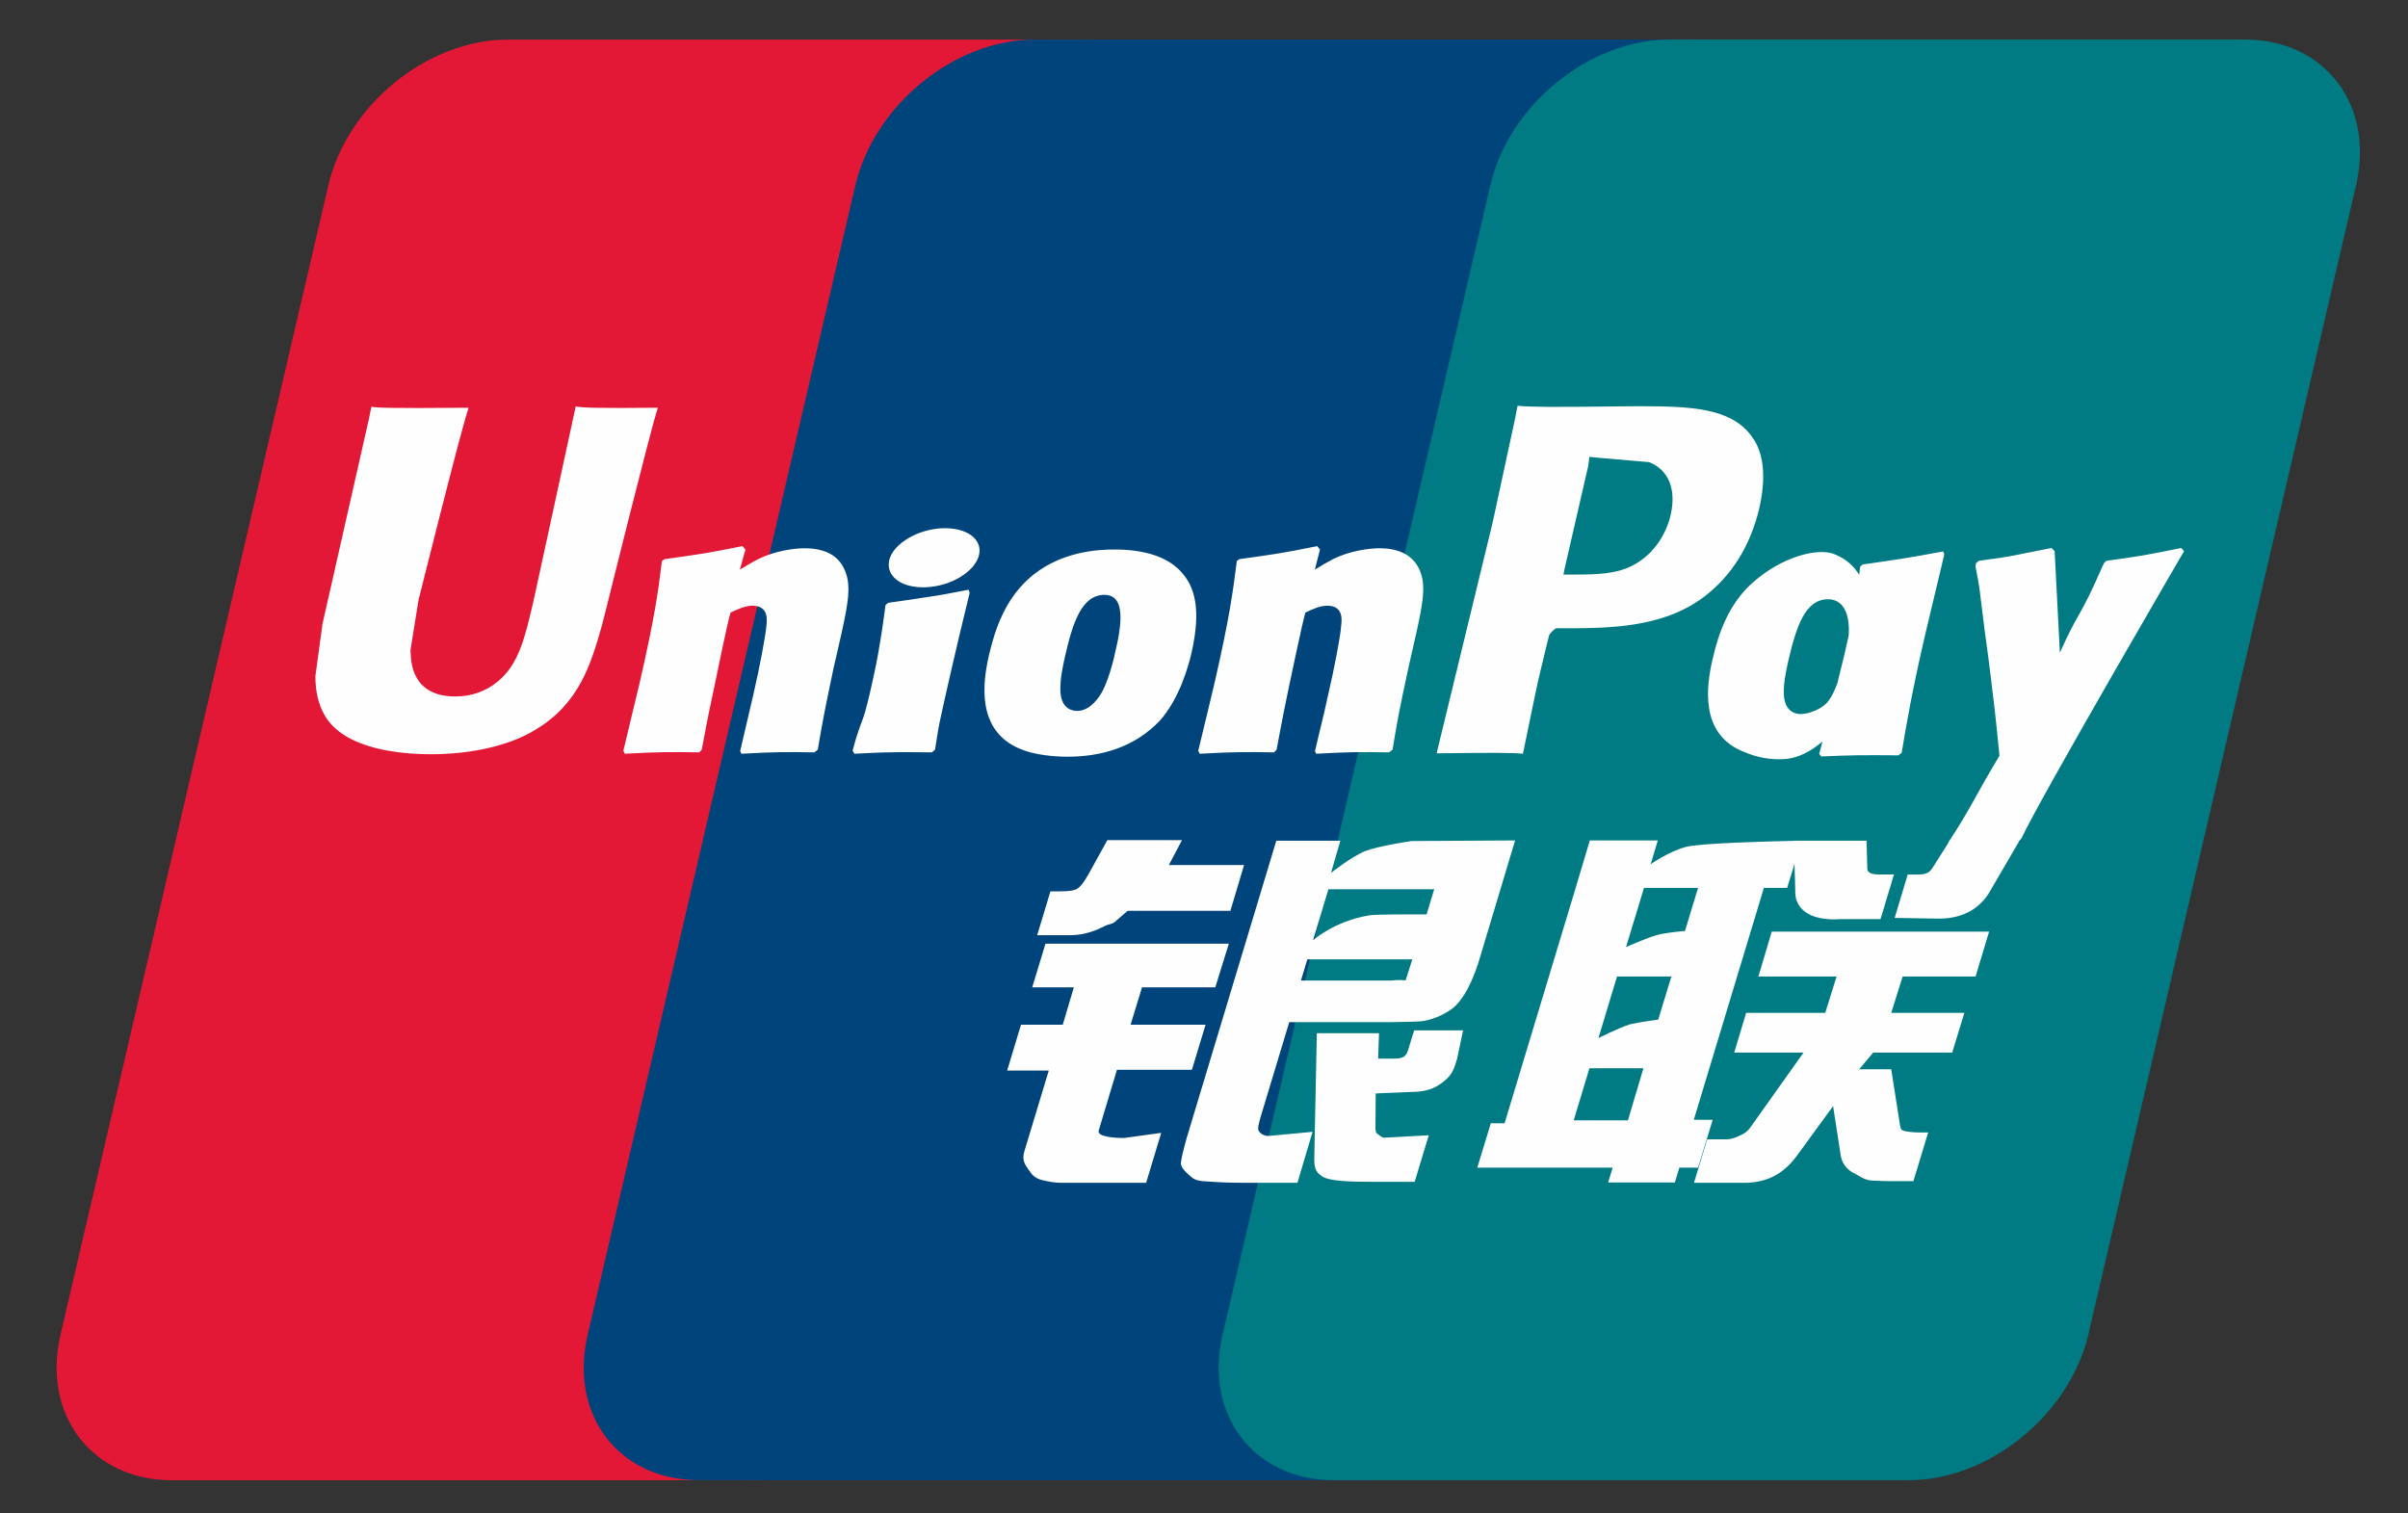
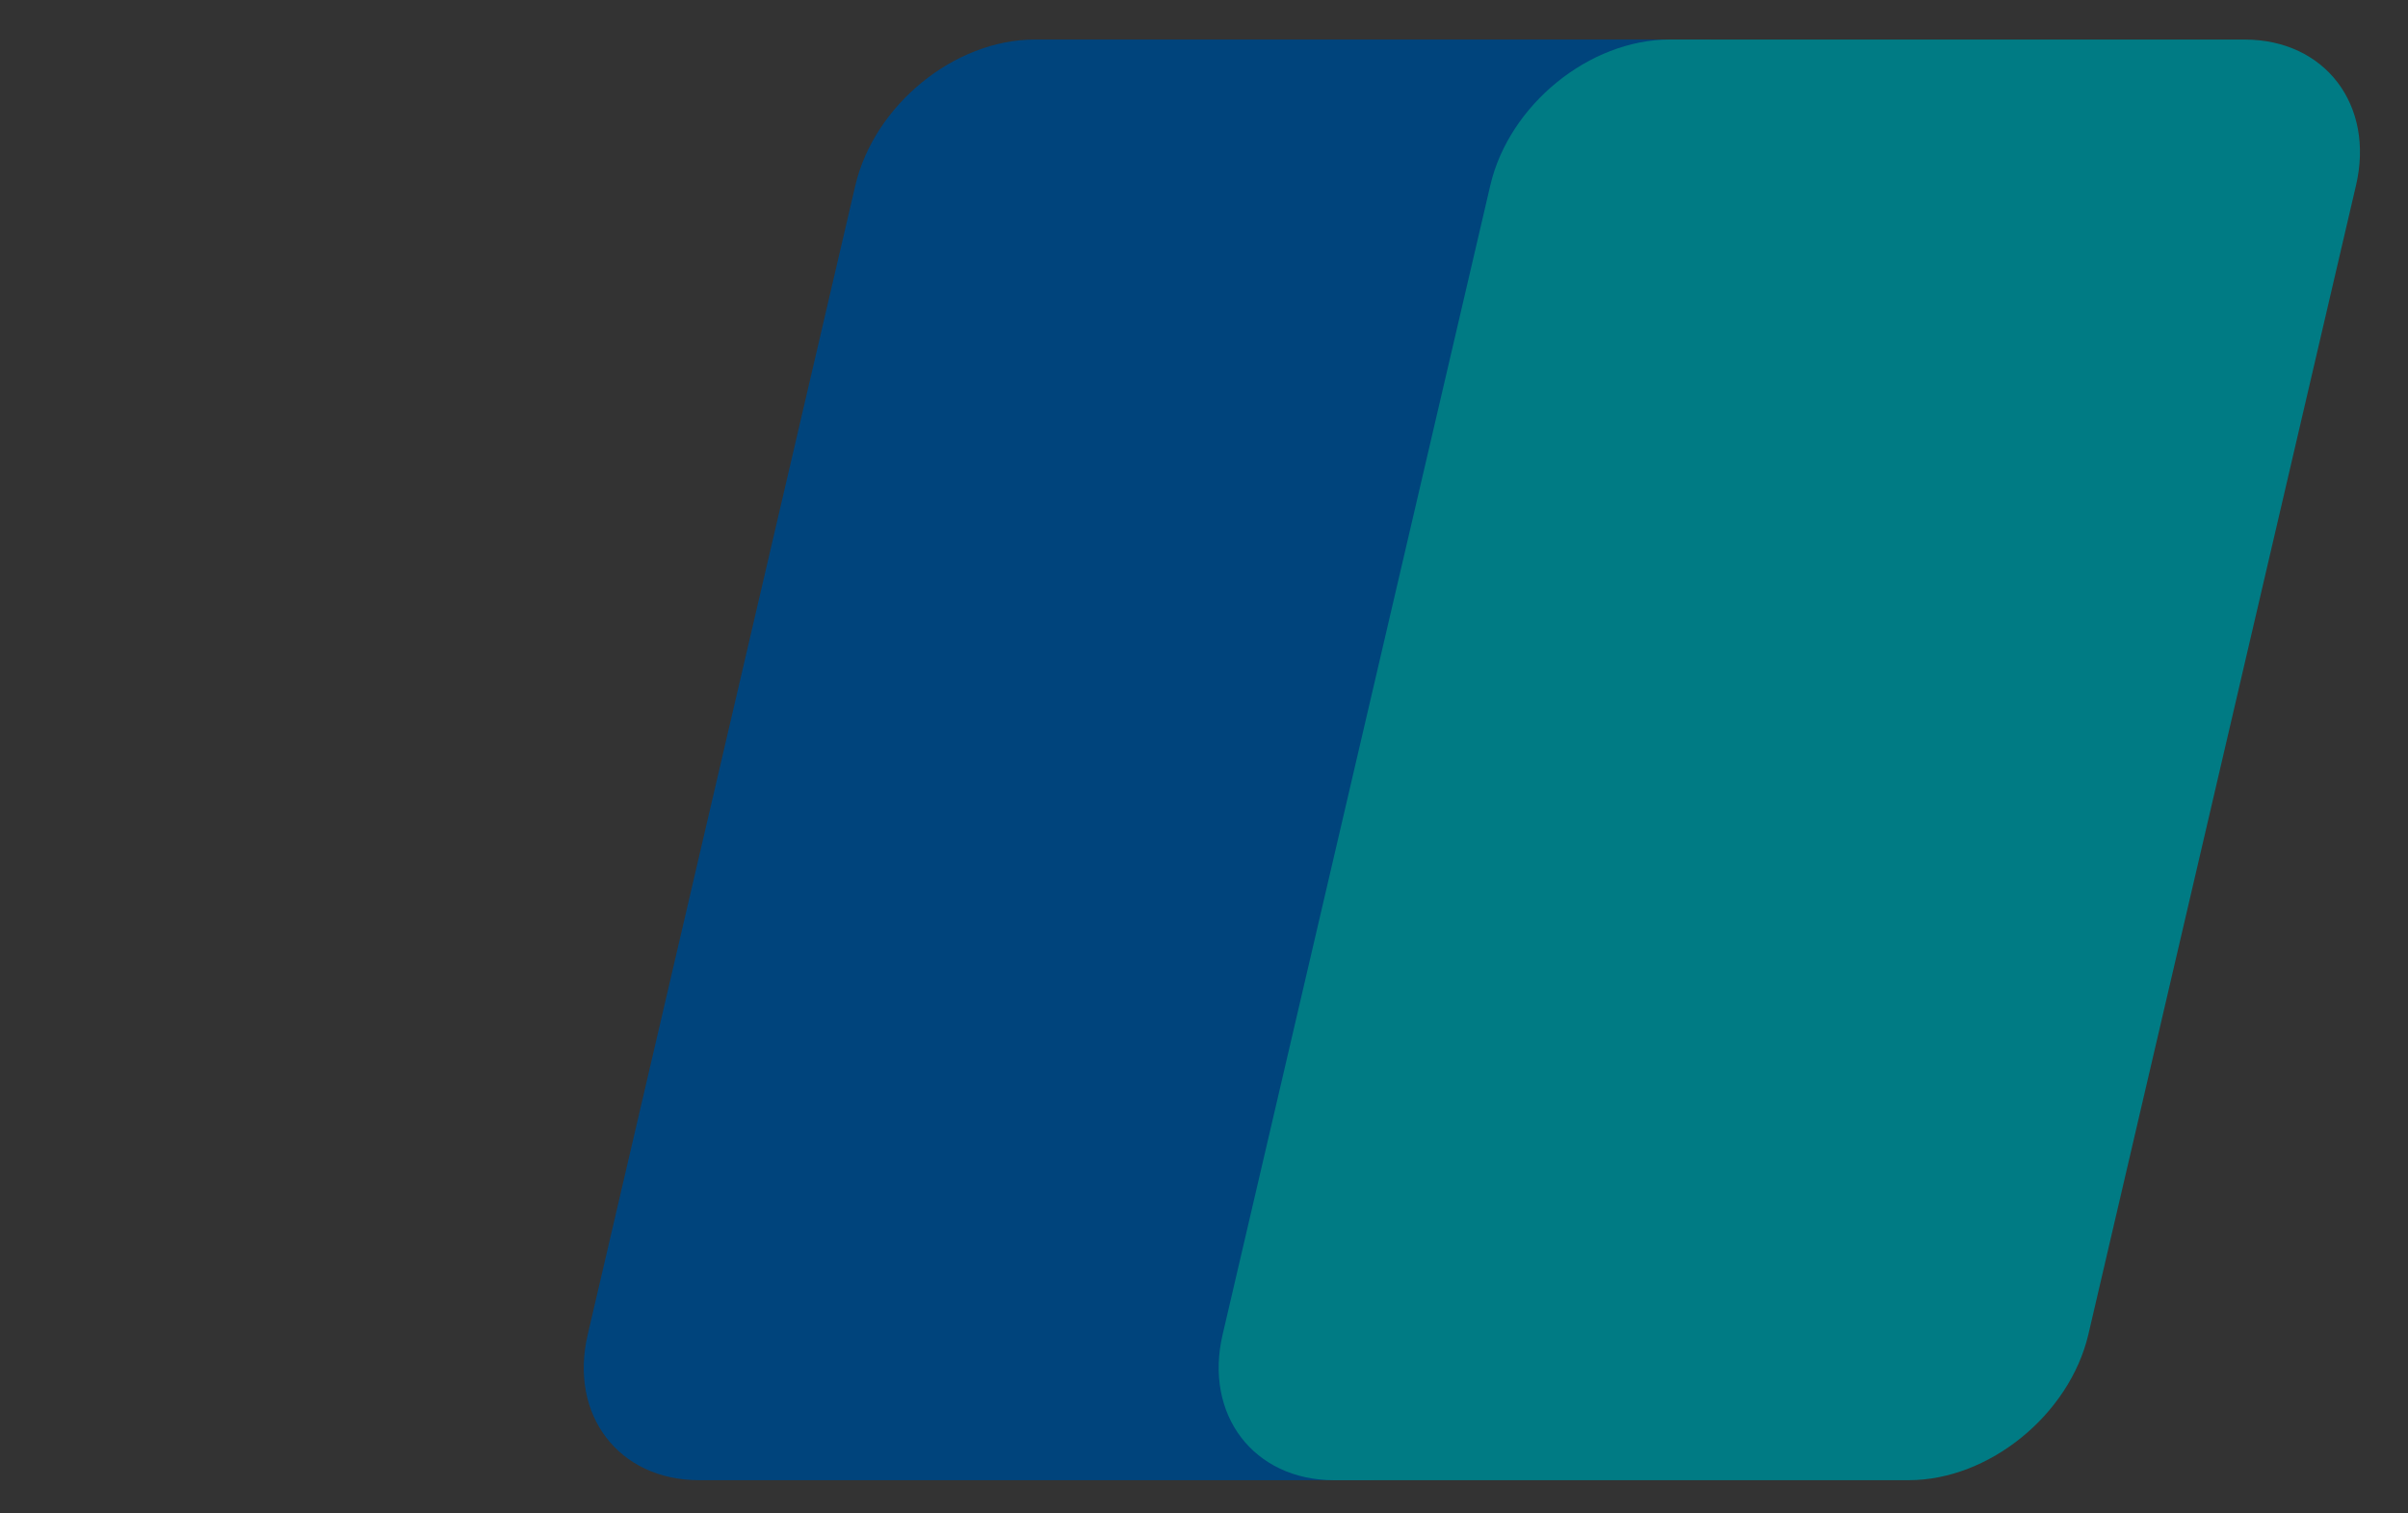
<svg xmlns="http://www.w3.org/2000/svg" width="35" height="22" viewBox="0 0 35 22" fill="none">
  <rect x="0" y="0" width="35" height="22" fill="#333333" stroke="none" />
-   <path d="M7.38 0.576H15.736C16.902 0.576 17.628 1.526 17.356 2.697L13.465 19.4C13.191 20.566 12.023 21.518 10.856 21.518H2.5C1.335 21.518 0.608 20.566 0.88 19.4L4.772 2.697C5.044 1.526 6.212 0.576 7.38 0.576Z" fill="#E21836" />
  <path d="M15.04 0.575H24.65C25.816 0.575 25.29 1.525 25.016 2.696L21.126 19.399C20.853 20.565 20.938 21.517 19.769 21.517H10.16C8.991 21.517 8.268 20.565 8.543 19.399L12.432 2.696C12.708 1.525 13.873 0.575 15.04 0.575Z" fill="#00447C" />
  <path d="M24.268 0.575H32.625C33.793 0.575 34.518 1.525 34.244 2.696L30.354 19.399C30.079 20.565 28.911 21.517 27.743 21.517H19.39C18.222 21.517 17.497 20.565 17.771 19.399L21.661 2.696C21.933 1.525 23.1 0.575 24.268 0.575Z" fill="#007B84" />
-   <path d="M9.562 5.927C8.702 5.936 8.449 5.927 8.368 5.908C8.336 6.056 7.757 8.731 7.755 8.733C7.63 9.275 7.539 9.66 7.231 9.91C7.055 10.054 6.851 10.124 6.614 10.124C6.233 10.124 6.011 9.935 5.974 9.576L5.966 9.453C5.966 9.453 6.083 8.728 6.083 8.724C6.083 8.724 6.691 6.286 6.8 5.964C6.806 5.946 6.807 5.936 6.809 5.927C5.624 5.938 5.414 5.927 5.4 5.908C5.392 5.935 5.363 6.086 5.363 6.086L4.741 8.833L4.688 9.066L4.584 9.828C4.584 10.054 4.629 10.239 4.717 10.395C5 10.89 5.808 10.964 6.265 10.964C6.853 10.964 7.406 10.839 7.779 10.61C8.426 10.228 8.596 9.629 8.747 9.098L8.817 8.825C8.817 8.825 9.444 6.293 9.551 5.964C9.555 5.946 9.556 5.936 9.562 5.927ZM11.695 7.97C11.544 7.97 11.267 8.006 11.019 8.128C10.929 8.174 10.844 8.228 10.754 8.281L10.835 7.988L10.791 7.939C10.265 8.045 10.147 8.06 9.661 8.128L9.621 8.155C9.564 8.623 9.514 8.975 9.305 9.894C9.225 10.233 9.142 10.575 9.06 10.914L9.082 10.957C9.58 10.93 9.731 10.93 10.164 10.937L10.199 10.899C10.254 10.618 10.261 10.552 10.383 9.981C10.44 9.711 10.559 9.116 10.618 8.905C10.726 8.855 10.833 8.805 10.935 8.805C11.178 8.805 11.148 9.017 11.139 9.101C11.128 9.243 11.04 9.705 10.949 10.102L10.889 10.358C10.847 10.547 10.8 10.731 10.758 10.919L10.777 10.957C11.267 10.93 11.417 10.93 11.836 10.937L11.886 10.899C11.961 10.459 11.984 10.342 12.118 9.701L12.186 9.407C12.317 8.831 12.383 8.539 12.284 8.301C12.178 8.034 11.926 7.97 11.695 7.97ZM14.078 8.573C13.817 8.623 13.65 8.656 13.485 8.678C13.321 8.704 13.161 8.728 12.909 8.763L12.889 8.781L12.871 8.796C12.844 8.983 12.826 9.146 12.791 9.337C12.762 9.534 12.716 9.758 12.642 10.081C12.585 10.327 12.556 10.413 12.523 10.5C12.491 10.587 12.456 10.671 12.392 10.914L12.407 10.936L12.419 10.957C12.655 10.945 12.809 10.937 12.968 10.936C13.126 10.93 13.29 10.936 13.544 10.937L13.566 10.919L13.59 10.899C13.627 10.681 13.632 10.622 13.654 10.515C13.677 10.4 13.715 10.242 13.809 9.819C13.853 9.62 13.903 9.422 13.949 9.219C13.996 9.017 14.047 8.818 14.094 8.619L14.087 8.595L14.078 8.573ZM14.083 7.76C13.846 7.62 13.43 7.664 13.15 7.857C12.871 8.047 12.839 8.316 13.075 8.458C13.308 8.594 13.726 8.553 14.004 8.358C14.282 8.165 14.317 7.898 14.083 7.76ZM15.517 11C15.997 11 16.488 10.868 16.858 10.476C17.143 10.158 17.274 9.684 17.319 9.489C17.466 8.843 17.352 8.542 17.207 8.358C16.989 8.078 16.602 7.988 16.201 7.988C15.96 7.988 15.386 8.012 14.937 8.426C14.615 8.724 14.466 9.129 14.376 9.517C14.285 9.913 14.181 10.625 14.836 10.89C15.038 10.976 15.329 11 15.517 11ZM15.479 9.547C15.59 9.057 15.721 8.647 16.054 8.647C16.315 8.647 16.334 8.952 16.218 9.443C16.197 9.552 16.102 9.957 15.973 10.13C15.883 10.257 15.776 10.334 15.659 10.334C15.623 10.334 15.415 10.334 15.412 10.025C15.41 9.872 15.441 9.716 15.479 9.547ZM18.518 10.937L18.555 10.899C18.609 10.618 18.617 10.551 18.735 9.981C18.794 9.711 18.916 9.116 18.973 8.905C19.081 8.854 19.186 8.805 19.291 8.805C19.532 8.805 19.503 9.017 19.493 9.101C19.485 9.243 19.396 9.705 19.304 10.102L19.247 10.358C19.203 10.548 19.155 10.731 19.113 10.919L19.131 10.957C19.624 10.93 19.768 10.93 20.189 10.937L20.24 10.899C20.314 10.459 20.334 10.341 20.473 9.701L20.539 9.407C20.671 8.831 20.738 8.539 20.64 8.301C20.532 8.034 20.278 7.97 20.05 7.97C19.898 7.97 19.621 8.006 19.374 8.128C19.286 8.174 19.197 8.227 19.111 8.281L19.186 7.988L19.146 7.939C18.62 8.045 18.5 8.06 18.014 8.128L17.977 8.155C17.918 8.623 17.87 8.975 17.661 9.894C17.581 10.233 17.499 10.575 17.416 10.914L17.438 10.957C17.937 10.93 18.086 10.93 18.518 10.937ZM22.136 10.957C22.167 10.805 22.351 9.91 22.353 9.91C22.353 9.91 22.509 9.252 22.519 9.228C22.519 9.228 22.568 9.16 22.618 9.133H22.69C23.374 9.133 24.147 9.133 24.752 8.688C25.164 8.382 25.446 7.931 25.572 7.383C25.604 7.248 25.628 7.088 25.628 6.928C25.628 6.718 25.586 6.511 25.464 6.348C25.156 5.916 24.541 5.908 23.831 5.905C23.829 5.905 23.481 5.908 23.481 5.908C22.572 5.92 22.208 5.916 22.058 5.898C22.046 5.964 22.022 6.082 22.022 6.082C22.022 6.082 21.696 7.59 21.696 7.593C21.696 7.593 20.918 10.8 20.881 10.951C21.674 10.941 22 10.941 22.136 10.957ZM22.739 8.277C22.739 8.277 23.085 6.772 23.084 6.777L23.095 6.7L23.1 6.641L23.238 6.655C23.238 6.655 23.952 6.717 23.969 6.718C24.25 6.827 24.366 7.108 24.285 7.475C24.211 7.81 23.994 8.092 23.715 8.228C23.485 8.343 23.203 8.352 22.913 8.352H22.725L22.739 8.277ZM24.894 9.575C24.802 9.964 24.697 10.677 25.349 10.93C25.557 11.019 25.743 11.045 25.932 11.035C26.132 11.024 26.317 10.924 26.489 10.78C26.473 10.839 26.458 10.899 26.442 10.958L26.472 10.996C26.94 10.976 27.086 10.976 27.593 10.98L27.64 10.945C27.714 10.509 27.784 10.086 27.976 9.252C28.07 8.853 28.164 8.457 28.26 8.06L28.245 8.016C27.721 8.113 27.581 8.134 27.076 8.205L27.038 8.236C27.033 8.277 27.028 8.316 27.023 8.355C26.944 8.228 26.831 8.12 26.655 8.053C26.431 7.964 25.904 8.078 25.452 8.49C25.134 8.785 24.981 9.188 24.894 9.575ZM25.995 9.598C26.107 9.118 26.236 8.711 26.57 8.711C26.782 8.711 26.893 8.906 26.87 9.239C26.852 9.322 26.833 9.409 26.81 9.508C26.776 9.651 26.74 9.792 26.705 9.934C26.669 10.031 26.627 10.122 26.581 10.183C26.495 10.305 26.291 10.38 26.173 10.38C26.14 10.38 25.934 10.38 25.927 10.077C25.925 9.925 25.956 9.769 25.995 9.598ZM31.745 8.012L31.704 7.966C31.186 8.071 31.092 8.088 30.615 8.152L30.58 8.187C30.578 8.193 30.577 8.201 30.575 8.209L30.573 8.201C30.218 9.02 30.229 8.843 29.94 9.488C29.938 9.458 29.938 9.44 29.936 9.409L29.864 8.012L29.819 7.966C29.275 8.071 29.262 8.088 28.761 8.152L28.722 8.187C28.716 8.204 28.716 8.222 28.713 8.242L28.716 8.249C28.779 8.57 28.764 8.498 28.827 9.004C28.856 9.252 28.895 9.502 28.924 9.747C28.974 10.158 29.002 10.36 29.062 10.986C28.723 11.545 28.643 11.757 28.317 12.248L28.319 12.253L28.089 12.616C28.063 12.654 28.039 12.681 28.006 12.692C27.969 12.71 27.921 12.713 27.855 12.713H27.728L27.539 13.343L28.188 13.354C28.569 13.352 28.808 13.174 28.937 12.934L29.345 12.235H29.339L29.382 12.186C29.657 11.595 31.745 8.012 31.745 8.012ZM24.894 16.278H24.619L25.638 12.907H25.976L26.083 12.559L26.094 12.945C26.081 13.184 26.269 13.396 26.762 13.361H27.333L27.529 12.712H27.314C27.191 12.712 27.134 12.681 27.141 12.614L27.13 12.221H26.074V12.223C25.732 12.23 24.712 12.256 24.506 12.311C24.256 12.375 23.992 12.564 23.992 12.564L24.096 12.217H23.108L22.902 12.907L21.869 16.329H21.669L21.472 16.974H23.44L23.374 17.189H24.344L24.409 16.974H24.681L24.894 16.278ZM24.086 13.592C23.928 13.635 23.634 13.768 23.634 13.768L23.895 12.907H24.681L24.491 13.534C24.491 13.534 24.249 13.549 24.086 13.592ZM24.102 14.822C24.102 14.822 23.855 14.853 23.692 14.89C23.533 14.938 23.233 15.091 23.233 15.091L23.503 14.195H24.293L24.102 14.822ZM23.662 16.286H22.874L23.102 15.529H23.887L23.662 16.286ZM25.558 14.195H26.694L26.53 14.723H25.38L25.207 15.301H26.214L25.452 16.374C25.398 16.453 25.351 16.48 25.297 16.503C25.244 16.53 25.174 16.562 25.093 16.562H24.814L24.622 17.194H25.352C25.732 17.194 25.956 17.021 26.122 16.795L26.644 16.079L26.756 16.806C26.78 16.942 26.878 17.021 26.944 17.052C27.017 17.089 27.093 17.152 27.2 17.161C27.314 17.166 27.397 17.17 27.452 17.17H27.811L28.026 16.462H27.885C27.803 16.462 27.663 16.448 27.64 16.423C27.616 16.392 27.616 16.345 27.603 16.272L27.489 15.544H27.023L27.227 15.301H28.375L28.552 14.723H27.489L27.655 14.195H28.715L28.911 13.543H25.752L25.558 14.195ZM15.97 16.433L16.235 15.551H17.324L17.523 14.896H16.433L16.599 14.353H17.664L17.861 13.718H15.196L15.003 14.353H15.608L15.447 14.896H14.84L14.639 15.562H15.244L14.891 16.729C14.843 16.883 14.913 16.942 14.957 17.014C15.003 17.084 15.049 17.13 15.152 17.156C15.259 17.18 15.332 17.194 15.432 17.194H16.659L16.878 16.468L16.334 16.543C16.229 16.543 15.938 16.53 15.97 16.433ZM16.095 12.213L15.819 12.712C15.759 12.82 15.706 12.888 15.658 12.919C15.616 12.946 15.533 12.957 15.412 12.957H15.268L15.075 13.595H15.553C15.784 13.595 15.96 13.51 16.044 13.468C16.135 13.42 16.159 13.447 16.229 13.38L16.39 13.24H17.884L18.082 12.575H16.989L17.18 12.213H16.095ZM18.299 16.445C18.274 16.409 18.292 16.344 18.331 16.21L18.739 14.859H20.191C20.403 14.856 20.555 14.853 20.655 14.846C20.762 14.835 20.878 14.797 21.004 14.729C21.135 14.657 21.201 14.581 21.258 14.495C21.321 14.408 21.422 14.219 21.509 13.926L22.022 12.217L20.515 12.226C20.515 12.226 20.051 12.294 19.847 12.37C19.641 12.454 19.346 12.689 19.346 12.689L19.482 12.221H18.551L17.248 16.543C17.202 16.71 17.171 16.832 17.164 16.905C17.161 16.984 17.263 17.062 17.329 17.121C17.407 17.18 17.523 17.17 17.633 17.18C17.749 17.189 17.915 17.194 18.143 17.194H18.858L19.078 16.453L18.438 16.513C18.369 16.513 18.32 16.477 18.299 16.445ZM19.002 13.946H20.528L20.431 14.25C20.417 14.257 20.384 14.235 20.229 14.254H18.909L19.002 13.946ZM19.308 12.927H20.846L20.735 13.293C20.735 13.293 20.01 13.286 19.894 13.307C19.384 13.396 19.085 13.669 19.085 13.669L19.308 12.927ZM20.465 15.268C20.452 15.313 20.432 15.341 20.404 15.362C20.373 15.382 20.323 15.389 20.248 15.389H20.031L20.044 15.019H19.14L19.103 16.828C19.102 16.959 19.115 17.034 19.21 17.095C19.306 17.17 19.6 17.18 19.996 17.18H20.562L20.767 16.503L20.274 16.53L20.11 16.539C20.088 16.53 20.066 16.521 20.042 16.497C20.022 16.477 19.986 16.489 19.992 16.359L19.996 15.895L20.513 15.873C20.793 15.873 20.912 15.783 21.014 15.696C21.111 15.613 21.143 15.518 21.179 15.389L21.266 14.978H20.555L20.465 15.268Z" fill="#FEFEFE" />
</svg>